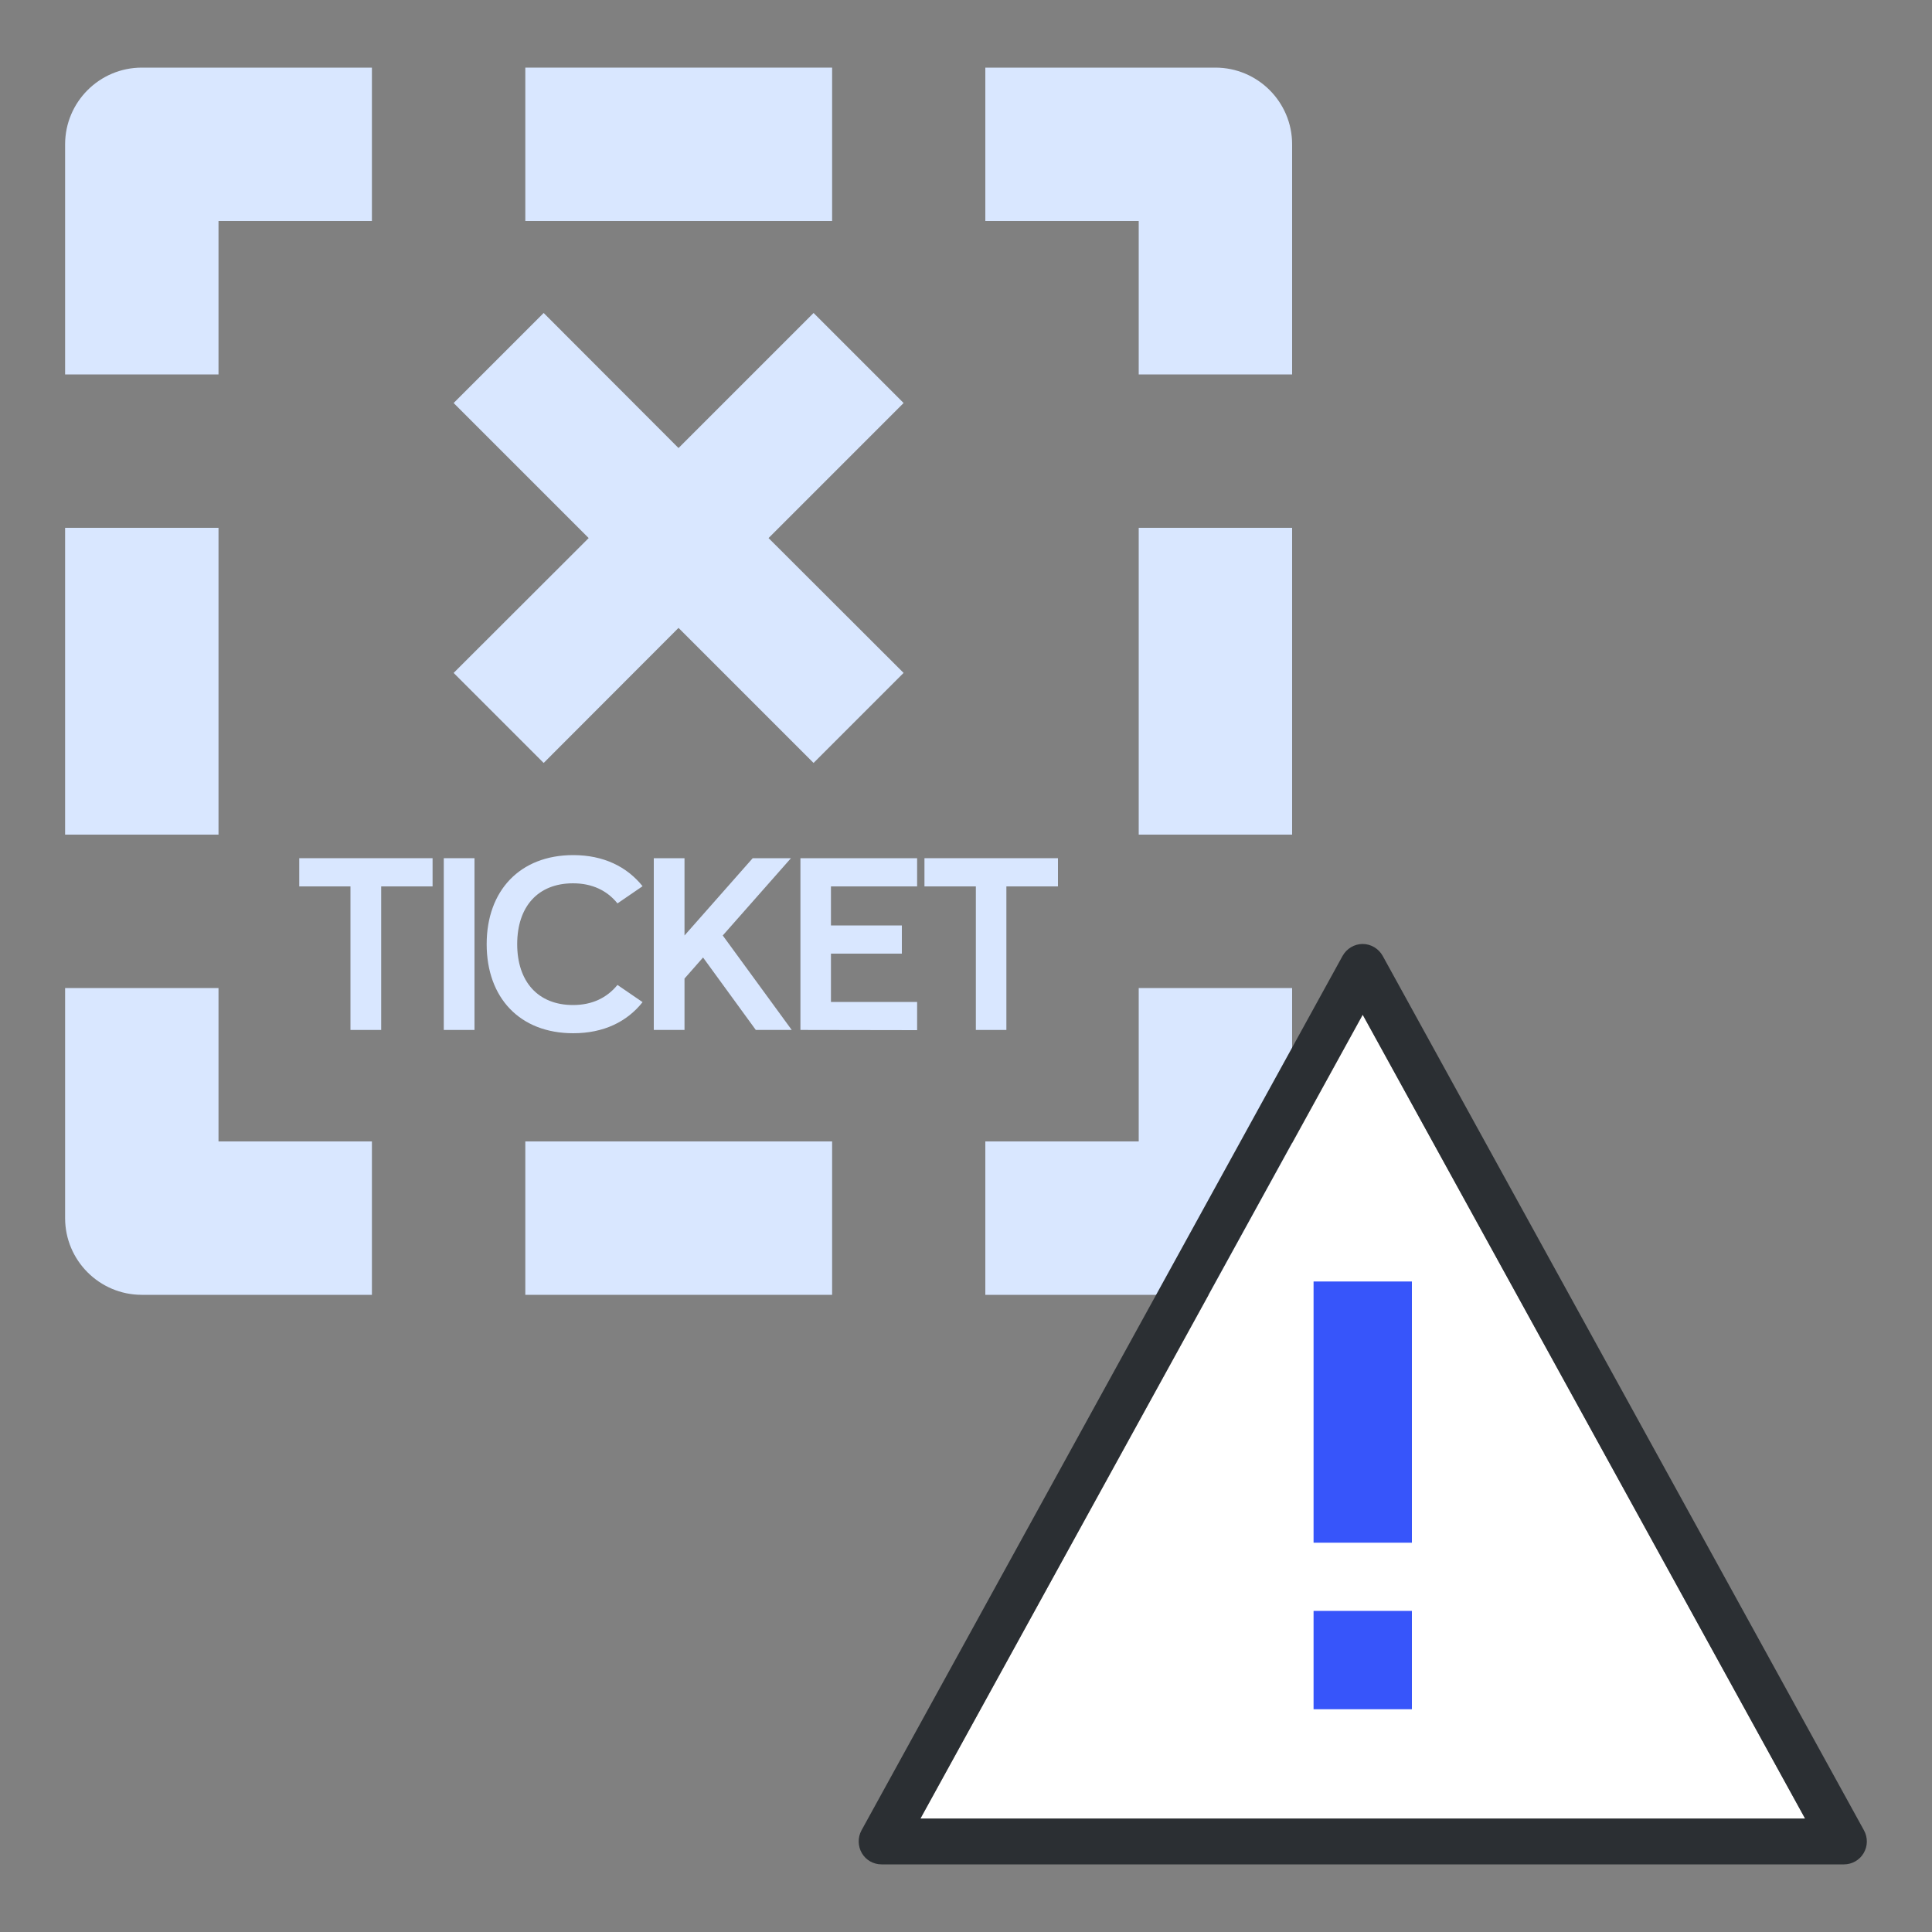
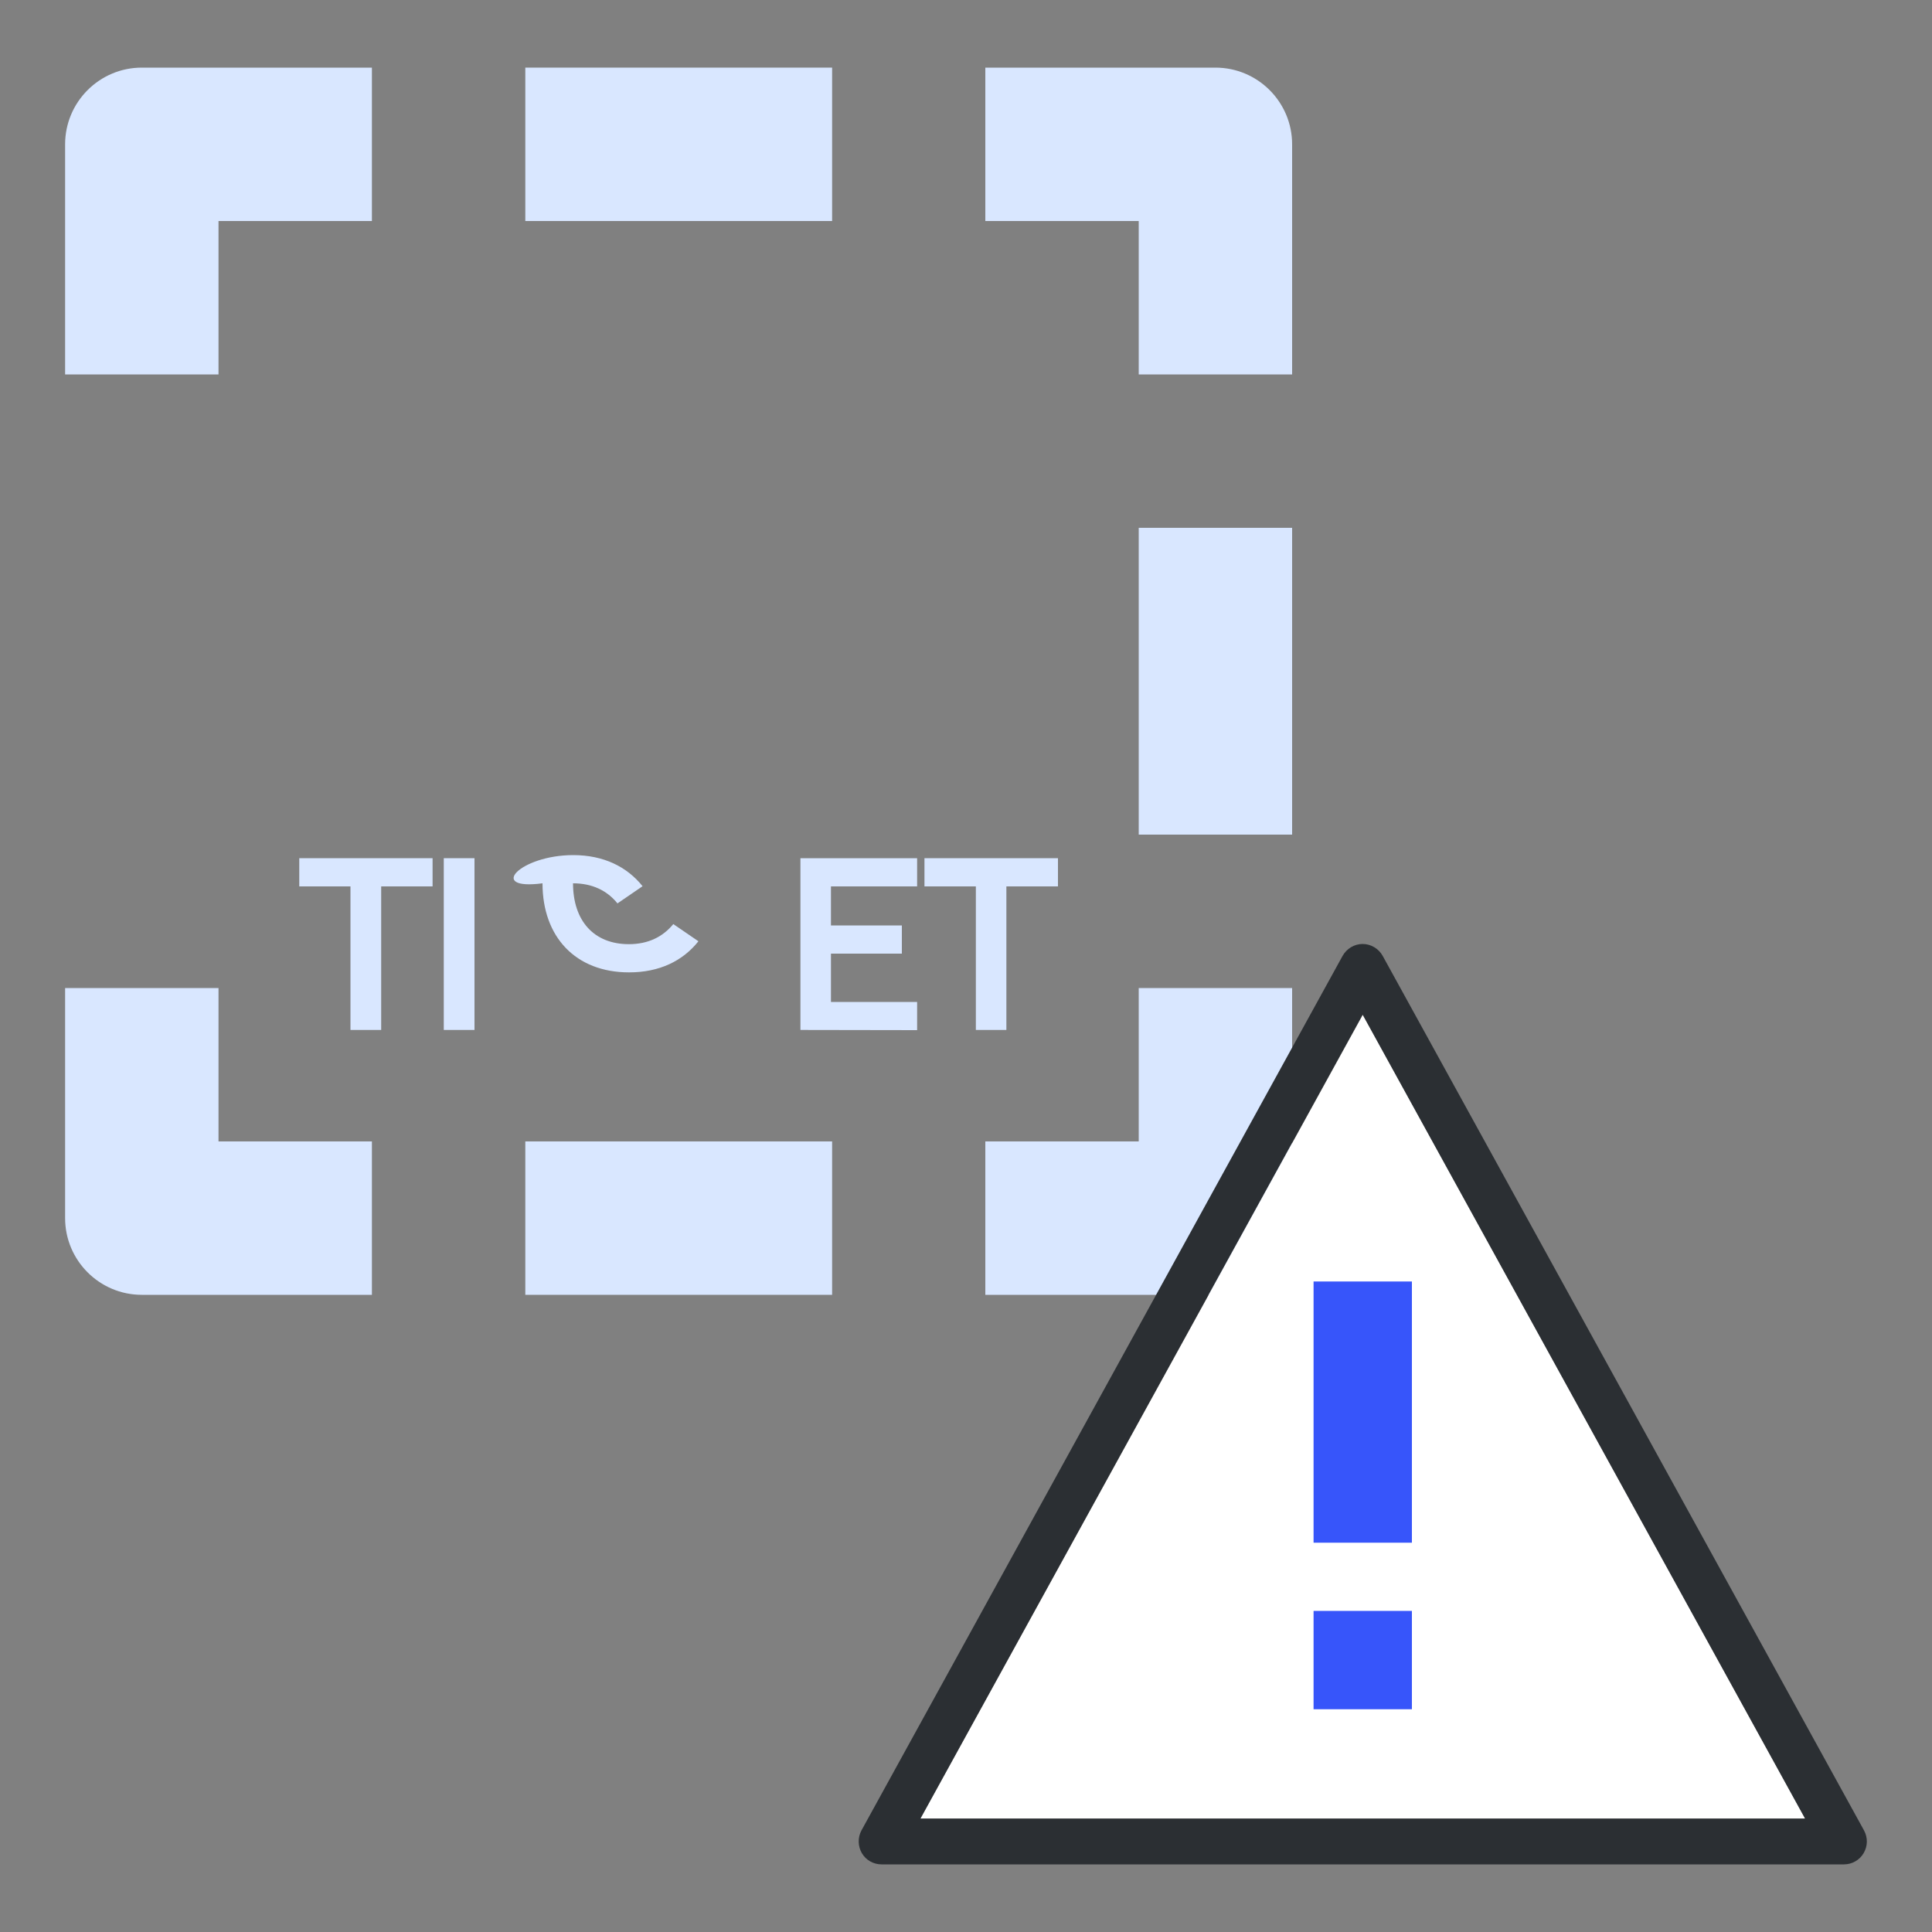
<svg xmlns="http://www.w3.org/2000/svg" version="1.1" id="图层_1" x="0px" y="0px" viewBox="0 0 100 100" style="enable-background:new 0 0 100 100;" xml:space="preserve">
  <rect x="0" y="0" width="100" height="100" fill="#808080" stroke="none" />
  <style type="text/css">
	.st0{fill:#D9E7FF;}
	.st1{fill:#FFFFFF;}
	.st2{fill:#3755FA;}
	.st3{fill:#2B2F33;}
</style>
  <path class="st0" d="M11.31,11.44h7.94V3.5H7.34c-2.19,0-3.97,1.78-3.97,3.97v11.91h7.94V11.44z" />
  <path class="st0" d="M58.94,59.08H51v7.94h11.91c2.19,0,3.97-1.78,3.97-3.97V51.14h-7.94V59.08z" />
  <path class="st0" d="M51,3.5v7.94h7.94v7.94h7.94V7.47c0-2.19-1.78-3.97-3.97-3.97H51z" />
  <path class="st0" d="M11.31,59.08v-7.94H3.37v11.91c0,2.19,1.78,3.97,3.97,3.97h11.91v-7.94H11.31z" />
  <rect x="27.19" y="59.08" class="st0" width="15.88" height="7.94" />
  <rect x="27.19" y="3.5" class="st0" width="15.88" height="7.94" />
  <rect x="58.94" y="27.32" class="st0" width="7.94" height="15.88" />
-   <rect x="3.37" y="27.32" class="st0" width="7.94" height="15.88" />
-   <polygon class="st0" points="46.77,34.83 39.78,27.85 46.77,20.86 42.11,16.2 35.12,23.19 28.14,16.2 23.48,20.86 30.47,27.85   23.48,34.83 28.14,39.49 35.12,32.5 42.11,39.49 " />
  <polygon class="st1" points="47.64,94.13 93.44,94.13 70.54,52.52 " />
  <rect x="67.99" y="66.33" class="st2" width="5.09" height="13.52" />
  <rect x="67.99" y="83.38" class="st2" width="5.09" height="5.09" />
  <path class="st3" d="M95.44,96.5H45.63c-0.42,0-0.81-0.22-1.02-0.58c-0.21-0.36-0.22-0.81-0.02-1.18l24.9-45.26  c0.21-0.38,0.61-0.62,1.04-0.62c0.43,0,0.83,0.24,1.04,0.62l24.91,45.26c0.2,0.37,0.2,0.81-0.02,1.18  C96.25,96.28,95.86,96.5,95.44,96.5z M47.64,94.13h45.79l-22.9-41.61L47.64,94.13z" />
  <g>
    <polygon class="st0" points="18.14,45.88 15.49,45.88 15.49,44.42 22.39,44.42 22.39,45.88 19.73,45.88 19.73,53.31 18.14,53.31     " />
    <rect x="22.97" y="44.42" class="st0" width="1.59" height="8.89" />
-     <path class="st0" d="M29.67,44.26c1.57,0,2.78,0.6,3.59,1.61l-1.3,0.89c-0.53-0.66-1.3-1.04-2.3-1.04c-1.83,0-2.89,1.22-2.89,3.15   c0,1.93,1.07,3.15,2.89,3.15c1,0,1.76-0.38,2.3-1.04l1.3,0.89c-0.81,1.02-2.02,1.61-3.59,1.61c-2.77,0-4.48-1.84-4.48-4.61   C25.19,46.1,26.91,44.26,29.67,44.26z" />
-     <polygon class="st0" points="33.84,44.42 35.43,44.42 35.43,48.42 38.96,44.42 40.94,44.42 37.41,48.42 40.98,53.31 39.12,53.31    36.39,49.56 35.43,50.65 35.43,53.31 33.84,53.31  " />
+     <path class="st0" d="M29.67,44.26c1.57,0,2.78,0.6,3.59,1.61l-1.3,0.89c-0.53-0.66-1.3-1.04-2.3-1.04c0,1.93,1.07,3.15,2.89,3.15c1,0,1.76-0.38,2.3-1.04l1.3,0.89c-0.81,1.02-2.02,1.61-3.59,1.61c-2.77,0-4.48-1.84-4.48-4.61   C25.19,46.1,26.91,44.26,29.67,44.26z" />
    <polygon class="st0" points="41.43,44.42 47.47,44.42 47.47,45.88 43.01,45.88 43.01,47.9 46.68,47.9 46.68,49.36 43.01,49.36    43.01,51.86 47.47,51.86 47.47,53.32 41.43,53.31  " />
    <polygon class="st0" points="50.51,45.88 47.85,45.88 47.85,44.42 54.76,44.42 54.76,45.88 52.09,45.88 52.09,53.31 50.51,53.31     " />
  </g>
</svg>